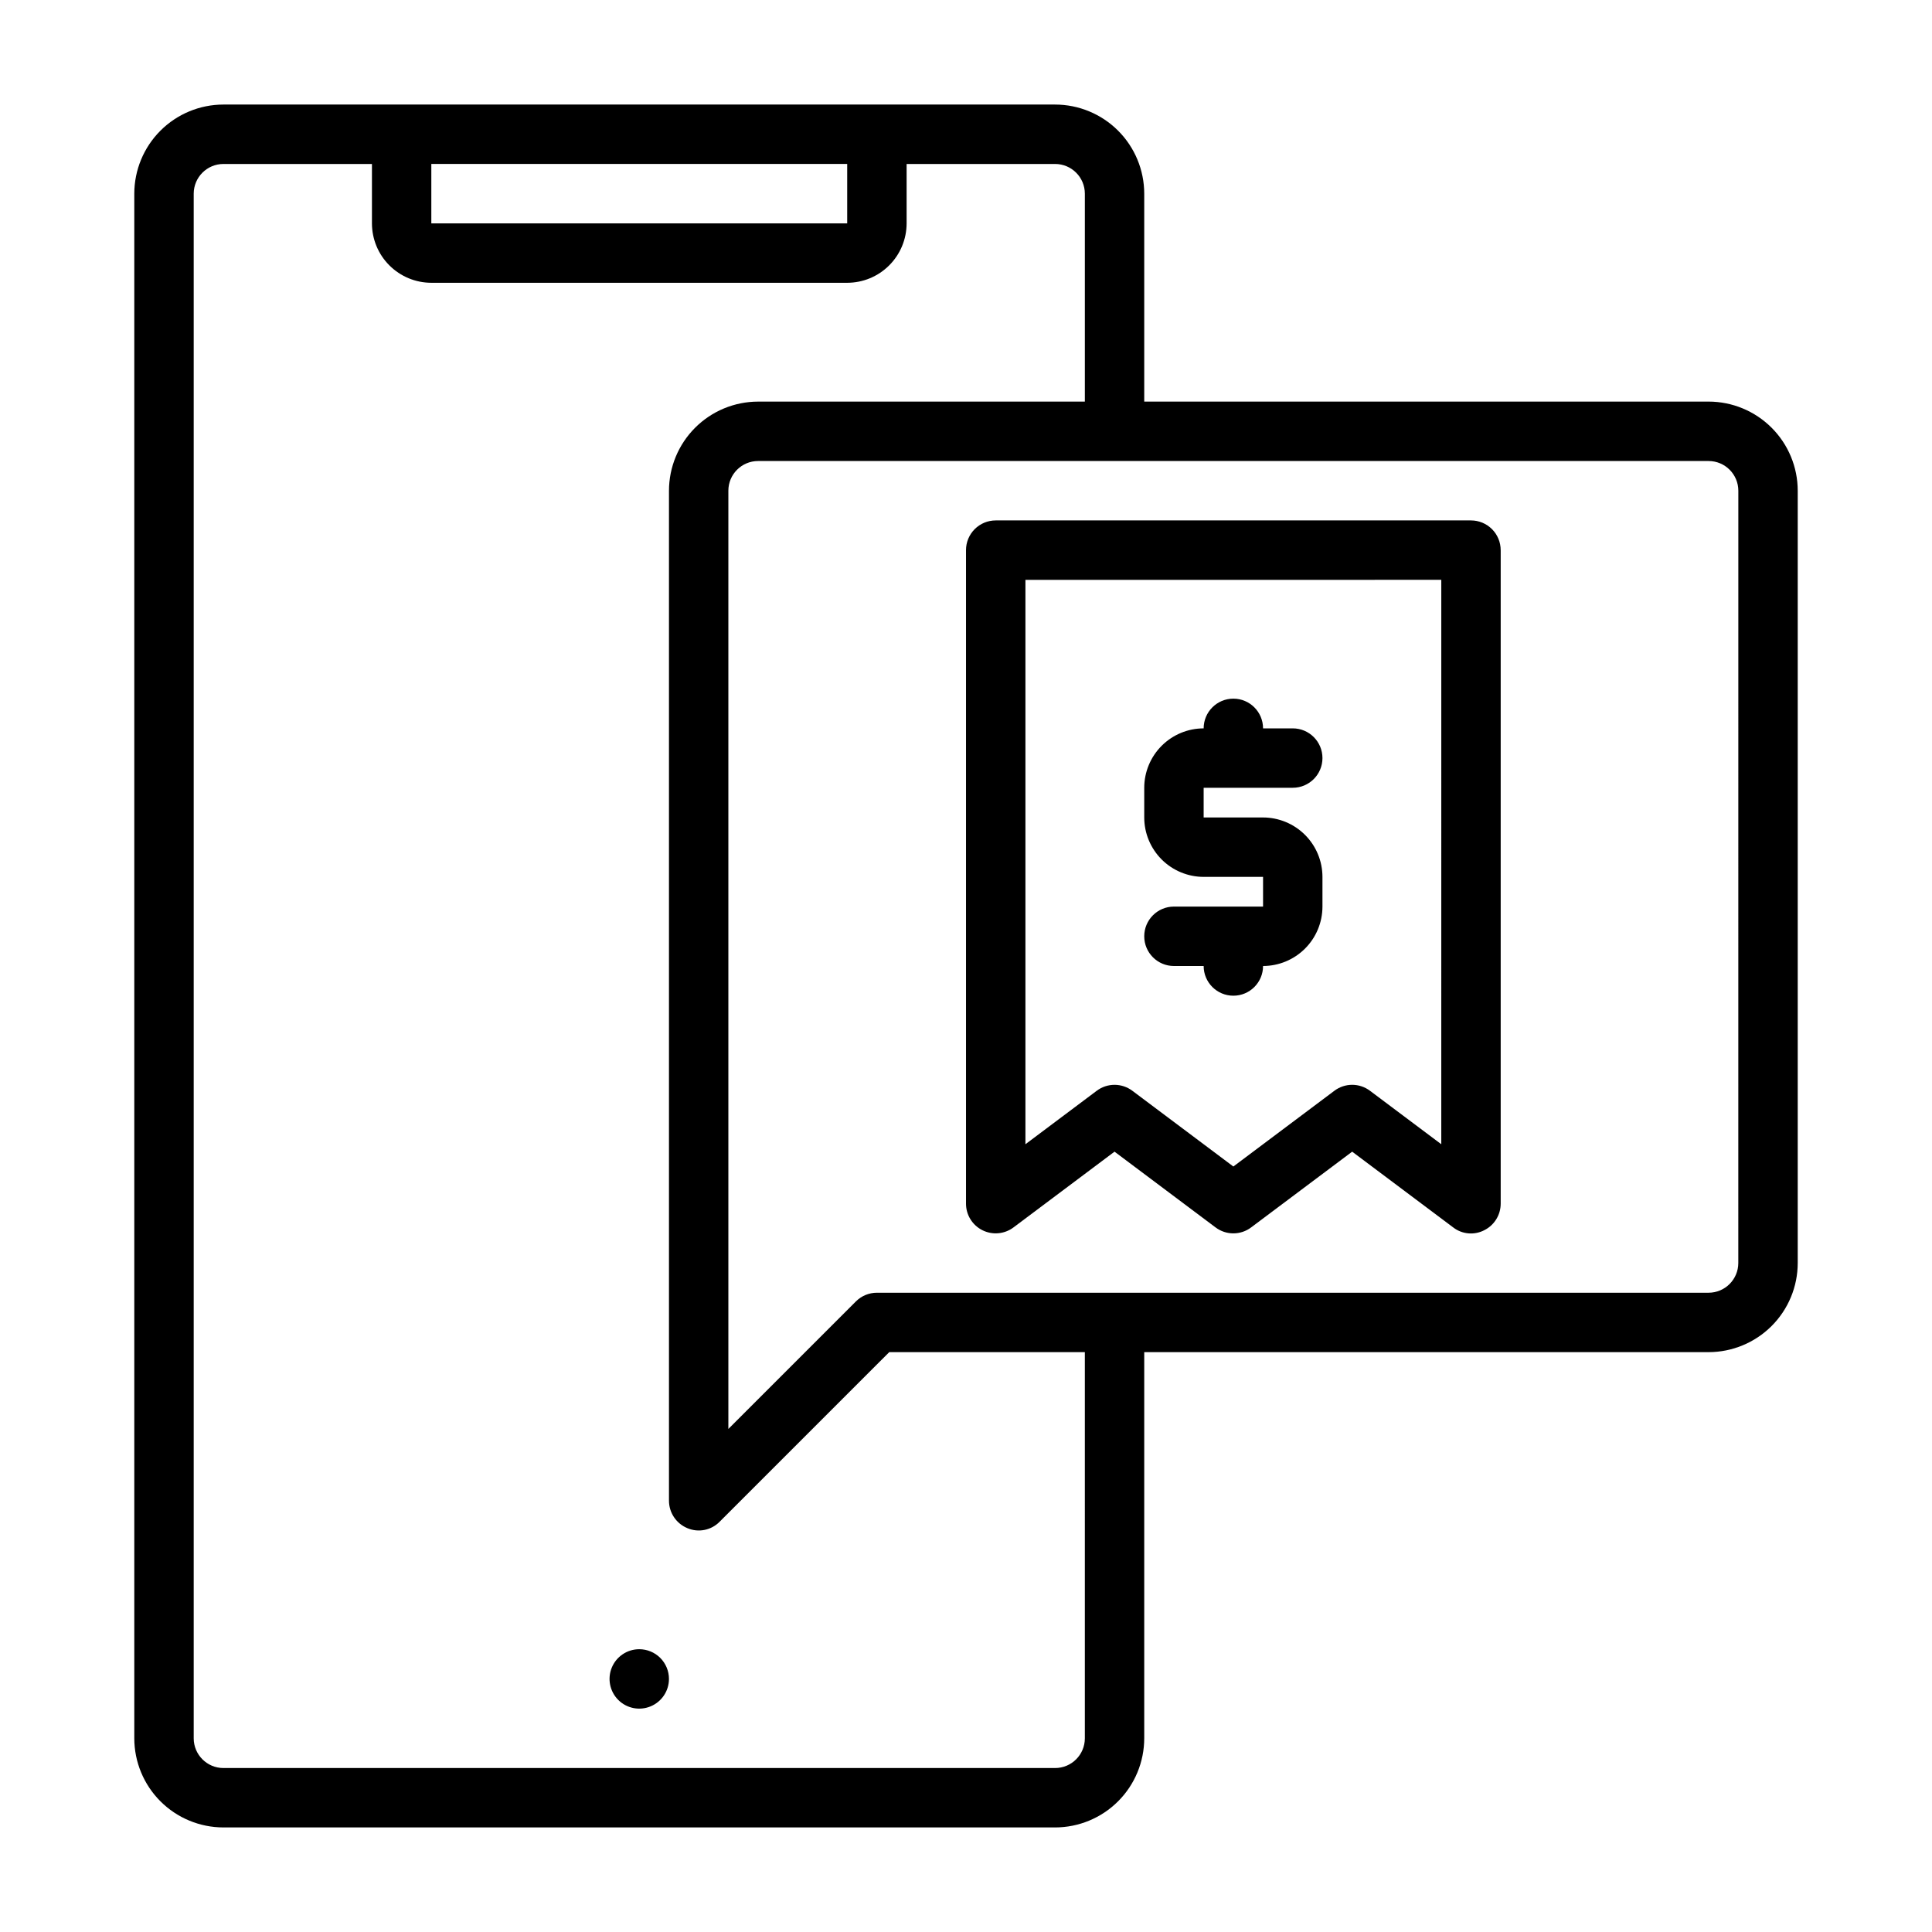
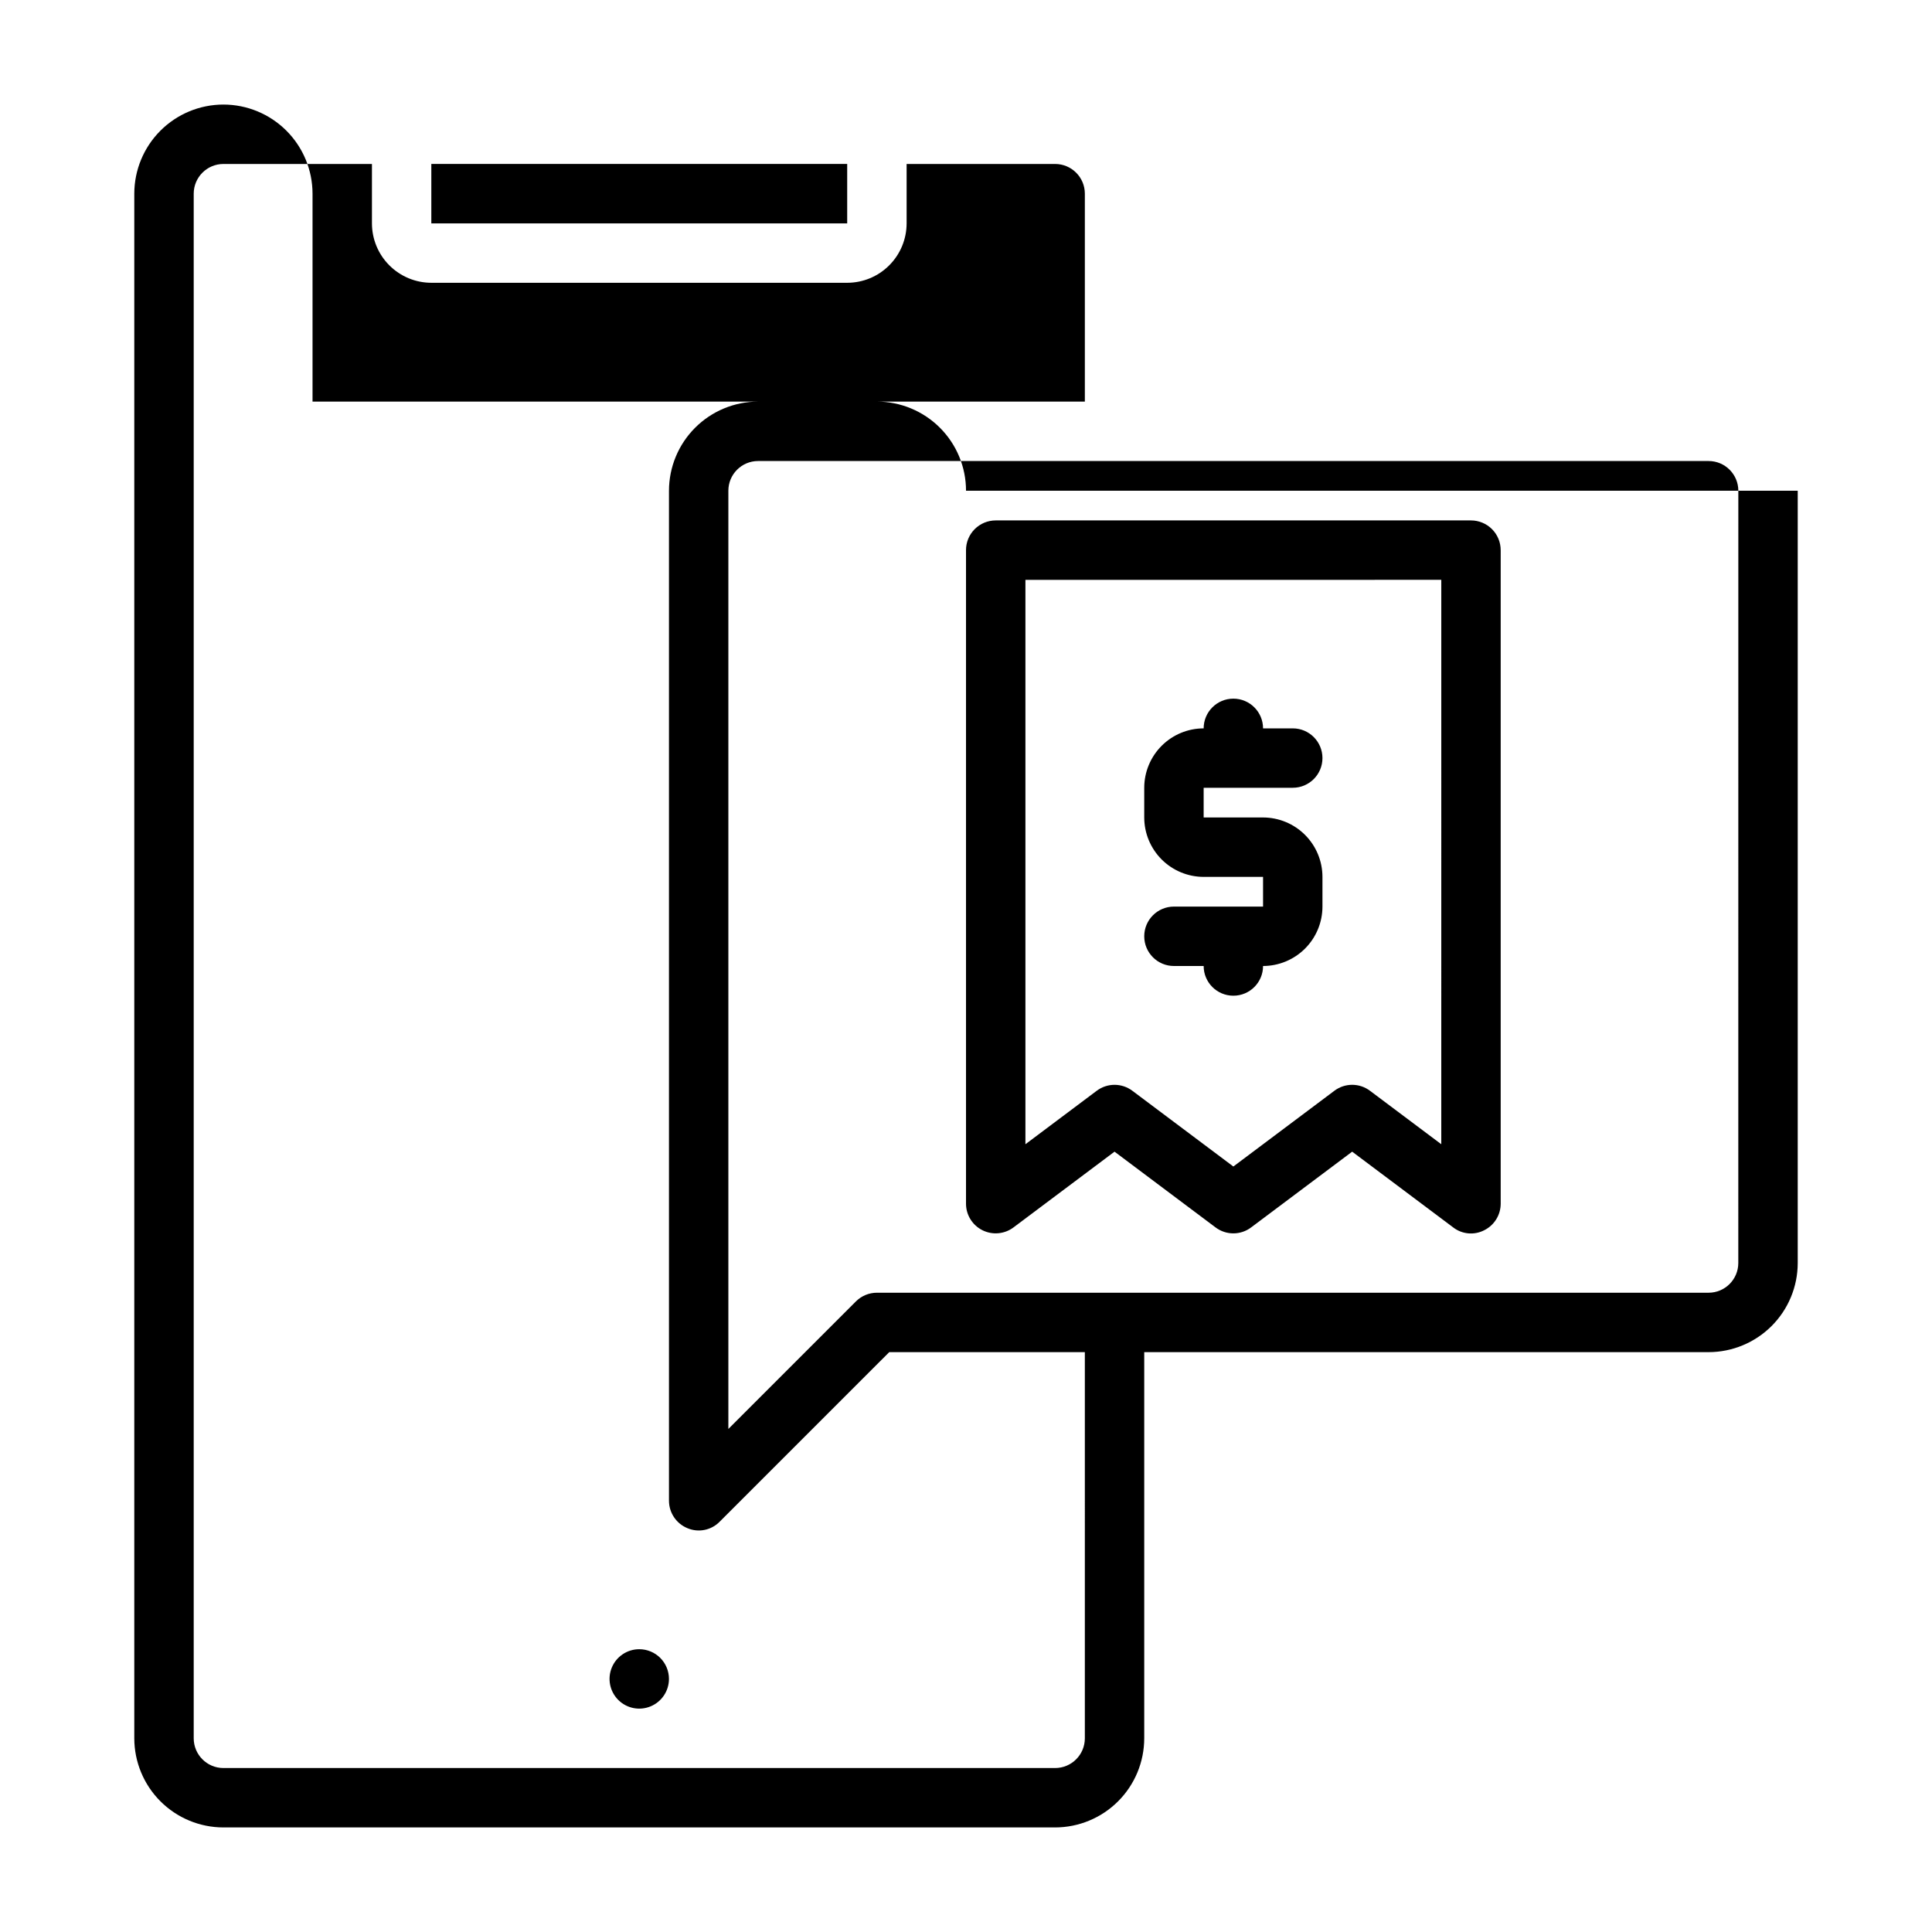
<svg xmlns="http://www.w3.org/2000/svg" fill="#000000" width="800px" height="800px" version="1.1" viewBox="144 144 512 512">
-   <path d="m321.28 588.93c0 3.184-1.918 6.055-4.859 7.273-2.941 1.219-6.328 0.547-8.578-1.707-2.25-2.25-2.926-5.637-1.707-8.578 1.219-2.941 4.09-4.859 7.273-4.859 2.086 0 4.09 0.828 5.566 2.305 1.477 1.477 2.305 3.481 2.305 5.566zm220.42-299.14v173.19c0 2.981-1.684 5.707-4.352 7.039-2.656 1.379-5.875 1.09-8.242-0.746l-26.766-20.07-26.77 20.07c-2.793 2.109-6.644 2.109-9.441 0l-26.766-20.07-26.77 20.07c-2.383 1.793-5.574 2.078-8.242 0.746-2.668-1.332-4.352-4.059-4.348-7.039v-173.19c-0.004-2.086 0.828-4.09 2.305-5.566 1.477-1.477 3.477-2.305 5.566-2.305h125.95c2.086 0 4.09 0.828 5.566 2.305 1.477 1.477 2.305 3.481 2.305 5.566zm-15.742 7.871-110.21 0.004v149.57l18.895-14.168c2.797-2.102 6.644-2.102 9.441 0l26.77 20.07 26.77-20.07h-0.004c2.797-2.106 6.648-2.106 9.441 0l18.895 14.168zm-70.852 86.594c-4.348 0-7.871 3.523-7.871 7.871s3.523 7.875 7.871 7.875h7.875c0 4.348 3.523 7.871 7.871 7.871s7.871-3.523 7.871-7.871c4.176-0.008 8.176-1.668 11.125-4.617 2.953-2.953 4.613-6.953 4.617-11.129v-7.871c-0.004-4.176-1.664-8.176-4.617-11.129-2.949-2.949-6.949-4.609-11.125-4.617h-15.742v-7.871h23.617-0.004c4.348 0 7.871-3.523 7.871-7.871 0-4.348-3.523-7.871-7.871-7.871h-7.871c0-4.348-3.523-7.875-7.871-7.875s-7.871 3.527-7.871 7.875c-4.176 0.004-8.176 1.664-11.129 4.617-2.949 2.949-4.613 6.953-4.617 11.125v7.871c0.004 4.176 1.668 8.176 4.617 11.129 2.953 2.949 6.953 4.613 11.129 4.617h15.742v7.871zm165.31-110.21v204.67c-0.004 6.262-2.496 12.266-6.922 16.691-4.43 4.426-10.434 6.918-16.691 6.926h-149.57v102.34c-0.008 6.262-2.496 12.262-6.926 16.691-4.426 4.426-10.43 6.918-16.691 6.926h-220.41c-6.262-0.008-12.266-2.5-16.691-6.926-4.43-4.43-6.918-10.43-6.926-16.691v-409.35c0.008-6.258 2.496-12.262 6.926-16.691 4.426-4.426 10.43-6.918 16.691-6.922h220.41c6.262 0.004 12.266 2.496 16.691 6.922 4.43 4.43 6.918 10.434 6.926 16.691v55.105h149.57c6.258 0.008 12.262 2.496 16.691 6.926 4.426 4.426 6.918 10.43 6.922 16.691zm-362.11-70.848h110.21v-15.746h-110.21zm173.19 299.14h-51.844l-44.93 44.926c-2.231 2.285-5.641 2.965-8.578 1.707-2.941-1.223-4.859-4.09-4.859-7.273v-267.65c0.008-6.262 2.5-12.266 6.926-16.691 4.426-4.43 10.43-6.918 16.691-6.926h86.594v-55.105c-0.004-4.344-3.527-7.867-7.875-7.871h-39.359v15.746c-0.004 4.172-1.664 8.176-4.617 11.125-2.949 2.953-6.953 4.613-11.125 4.617h-110.21c-4.172-0.004-8.176-1.664-11.125-4.617-2.953-2.949-4.613-6.953-4.617-11.125v-15.746h-39.359c-4.348 0.004-7.867 3.527-7.875 7.871v409.35c0.008 4.344 3.527 7.867 7.875 7.871h220.41c4.348-0.004 7.871-3.527 7.875-7.871zm173.18-228.29c-0.008-4.348-3.527-7.867-7.871-7.871h-251.91c-4.344 0.004-7.867 3.523-7.871 7.871v248.64l33.797-33.793c1.477-1.477 3.477-2.309 5.566-2.309h220.41c4.344-0.004 7.863-3.527 7.871-7.871z" />
+   <path d="m321.28 588.93c0 3.184-1.918 6.055-4.859 7.273-2.941 1.219-6.328 0.547-8.578-1.707-2.25-2.25-2.926-5.637-1.707-8.578 1.219-2.941 4.09-4.859 7.273-4.859 2.086 0 4.09 0.828 5.566 2.305 1.477 1.477 2.305 3.481 2.305 5.566zm220.42-299.14v173.19c0 2.981-1.684 5.707-4.352 7.039-2.656 1.379-5.875 1.09-8.242-0.746l-26.766-20.07-26.77 20.07c-2.793 2.109-6.644 2.109-9.441 0l-26.766-20.07-26.77 20.07c-2.383 1.793-5.574 2.078-8.242 0.746-2.668-1.332-4.352-4.059-4.348-7.039v-173.19c-0.004-2.086 0.828-4.09 2.305-5.566 1.477-1.477 3.477-2.305 5.566-2.305h125.95c2.086 0 4.09 0.828 5.566 2.305 1.477 1.477 2.305 3.481 2.305 5.566zm-15.742 7.871-110.21 0.004v149.57l18.895-14.168c2.797-2.102 6.644-2.102 9.441 0l26.77 20.07 26.77-20.07h-0.004c2.797-2.106 6.648-2.106 9.441 0l18.895 14.168zm-70.852 86.594c-4.348 0-7.871 3.523-7.871 7.871s3.523 7.875 7.871 7.875h7.875c0 4.348 3.523 7.871 7.871 7.871s7.871-3.523 7.871-7.871c4.176-0.008 8.176-1.668 11.125-4.617 2.953-2.953 4.613-6.953 4.617-11.129v-7.871c-0.004-4.176-1.664-8.176-4.617-11.129-2.949-2.949-6.949-4.609-11.125-4.617h-15.742v-7.871h23.617-0.004c4.348 0 7.871-3.523 7.871-7.871 0-4.348-3.523-7.871-7.871-7.871h-7.871c0-4.348-3.523-7.875-7.871-7.875s-7.871 3.527-7.871 7.875c-4.176 0.004-8.176 1.664-11.129 4.617-2.949 2.949-4.613 6.953-4.617 11.125v7.871c0.004 4.176 1.668 8.176 4.617 11.129 2.953 2.949 6.953 4.613 11.129 4.617h15.742v7.871zm165.31-110.21v204.67c-0.004 6.262-2.496 12.266-6.922 16.691-4.43 4.426-10.434 6.918-16.691 6.926h-149.57v102.34c-0.008 6.262-2.496 12.262-6.926 16.691-4.426 4.426-10.43 6.918-16.691 6.926h-220.41c-6.262-0.008-12.266-2.5-16.691-6.926-4.43-4.43-6.918-10.43-6.926-16.691v-409.35c0.008-6.258 2.496-12.262 6.926-16.691 4.426-4.426 10.43-6.918 16.691-6.922c6.262 0.004 12.266 2.496 16.691 6.922 4.43 4.43 6.918 10.434 6.926 16.691v55.105h149.57c6.258 0.008 12.262 2.496 16.691 6.926 4.426 4.426 6.918 10.43 6.922 16.691zm-362.11-70.848h110.21v-15.746h-110.21zm173.19 299.14h-51.844l-44.93 44.926c-2.231 2.285-5.641 2.965-8.578 1.707-2.941-1.223-4.859-4.09-4.859-7.273v-267.65c0.008-6.262 2.5-12.266 6.926-16.691 4.426-4.43 10.43-6.918 16.691-6.926h86.594v-55.105c-0.004-4.344-3.527-7.867-7.875-7.871h-39.359v15.746c-0.004 4.172-1.664 8.176-4.617 11.125-2.949 2.953-6.953 4.613-11.125 4.617h-110.21c-4.172-0.004-8.176-1.664-11.125-4.617-2.953-2.949-4.613-6.953-4.617-11.125v-15.746h-39.359c-4.348 0.004-7.867 3.527-7.875 7.871v409.35c0.008 4.344 3.527 7.867 7.875 7.871h220.41c4.348-0.004 7.871-3.527 7.875-7.871zm173.18-228.29c-0.008-4.348-3.527-7.867-7.871-7.871h-251.91c-4.344 0.004-7.867 3.523-7.871 7.871v248.64l33.797-33.793c1.477-1.477 3.477-2.309 5.566-2.309h220.41c4.344-0.004 7.863-3.527 7.871-7.871z" />
</svg>